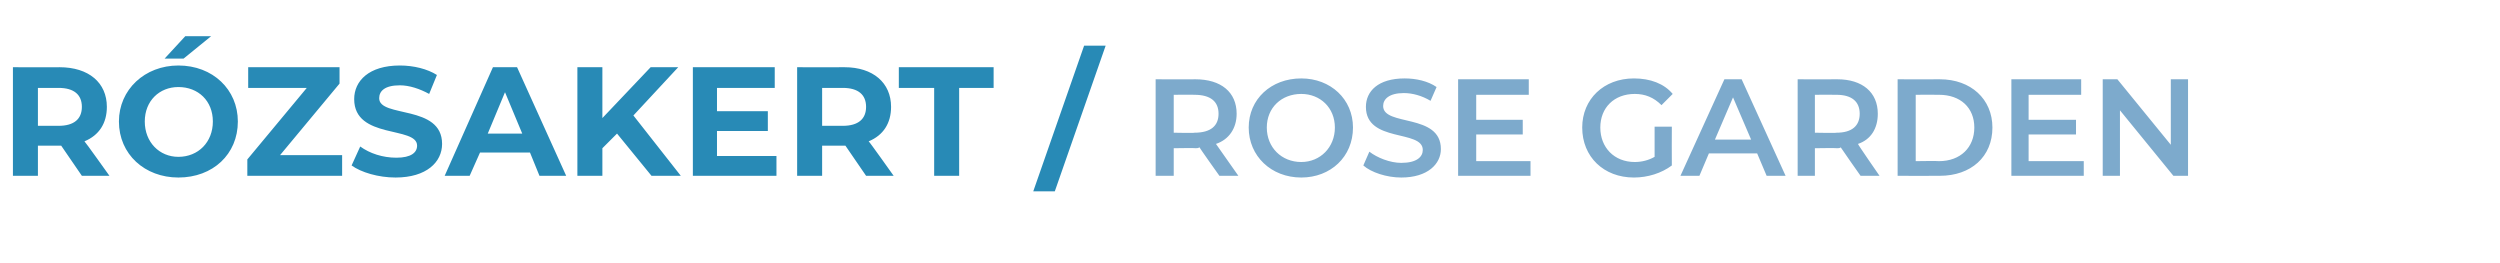
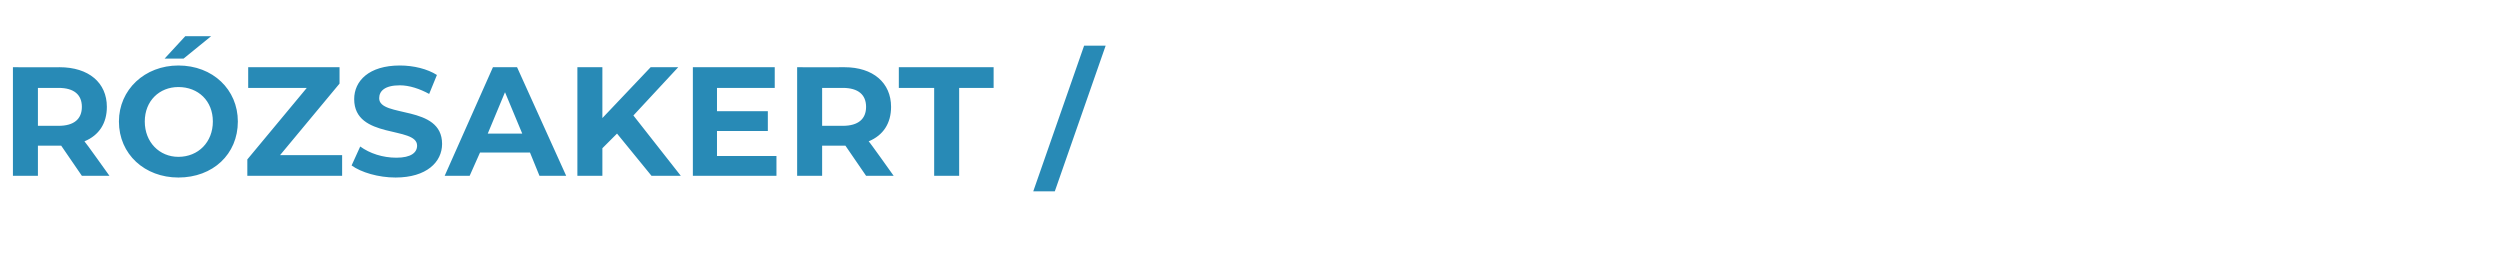
<svg xmlns="http://www.w3.org/2000/svg" version="1.1" width="290.1px" height="30.5px" viewBox="0 -3 290.1 30.5" style="top:-3px">
  <desc>R zsakert / Rose Garden</desc>
  <defs />
  <g id="Polygon19704">
-     <path d="M 141.5 17.4 C 141.5 17.4 139.17 14.14 139.2 14.1 C 139 14.2 138.9 14.2 138.7 14.2 C 138.74 14.16 136.2 14.2 136.2 14.2 L 136.2 17.4 L 134.1 17.4 L 134.1 6.2 C 134.1 6.2 138.74 6.22 138.7 6.2 C 141.7 6.2 143.5 7.7 143.5 10.2 C 143.5 11.9 142.6 13.2 141.1 13.7 C 141.12 13.74 143.7 17.4 143.7 17.4 L 141.5 17.4 Z M 138.6 8 C 138.64 7.98 136.2 8 136.2 8 L 136.2 12.4 C 136.2 12.4 138.64 12.45 138.6 12.4 C 140.5 12.4 141.4 11.6 141.4 10.2 C 141.4 8.8 140.5 8 138.6 8 Z M 144.9 11.8 C 144.9 8.5 147.5 6.1 151 6.1 C 154.4 6.1 157 8.5 157 11.8 C 157 15.2 154.4 17.6 151 17.6 C 147.5 17.6 144.9 15.1 144.9 11.8 Z M 154.9 11.8 C 154.9 9.5 153.2 7.9 151 7.9 C 148.7 7.9 147 9.5 147 11.8 C 147 14.1 148.7 15.8 151 15.8 C 153.2 15.8 154.9 14.1 154.9 11.8 Z M 158.2 16.2 C 158.2 16.2 158.9 14.6 158.9 14.6 C 159.8 15.3 161.3 15.9 162.6 15.9 C 164.4 15.9 165.1 15.2 165.1 14.4 C 165.1 12 158.5 13.6 158.5 9.4 C 158.5 7.6 159.9 6.1 163 6.1 C 164.3 6.1 165.7 6.4 166.7 7.1 C 166.7 7.1 166 8.7 166 8.7 C 165 8.1 163.9 7.8 162.9 7.8 C 161.2 7.8 160.5 8.5 160.5 9.3 C 160.5 11.7 167.2 10.1 167.2 14.3 C 167.2 16 165.7 17.6 162.6 17.6 C 160.9 17.6 159.1 17 158.2 16.2 Z M 177.6 15.7 L 177.6 17.4 L 169.2 17.4 L 169.2 6.2 L 177.4 6.2 L 177.4 8 L 171.3 8 L 171.3 10.9 L 176.7 10.9 L 176.7 12.6 L 171.3 12.6 L 171.3 15.7 L 177.6 15.7 Z M 192 11.7 L 194 11.7 C 194 11.7 193.98 16.16 194 16.2 C 192.8 17.1 191.2 17.6 189.6 17.6 C 186.1 17.6 183.6 15.2 183.6 11.8 C 183.6 8.5 186.1 6.1 189.6 6.1 C 191.5 6.1 193.1 6.7 194.1 7.9 C 194.1 7.9 192.8 9.2 192.8 9.2 C 191.9 8.3 190.9 7.9 189.7 7.9 C 187.3 7.9 185.7 9.5 185.7 11.8 C 185.7 14.1 187.3 15.8 189.7 15.8 C 190.5 15.8 191.3 15.6 192 15.2 C 192.01 15.18 192 11.7 192 11.7 Z M 203.9 14.8 L 198.3 14.8 L 197.2 17.4 L 195 17.4 L 200.1 6.2 L 202.1 6.2 L 207.2 17.4 L 205 17.4 L 203.9 14.8 Z M 203.2 13.2 L 201.1 8.3 L 199 13.2 L 203.2 13.2 Z M 215.9 17.4 C 215.9 17.4 213.6 14.14 213.6 14.1 C 213.5 14.2 213.3 14.2 213.2 14.2 C 213.17 14.16 210.6 14.2 210.6 14.2 L 210.6 17.4 L 208.6 17.4 L 208.6 6.2 C 208.6 6.2 213.17 6.22 213.2 6.2 C 216.1 6.2 217.9 7.7 217.9 10.2 C 217.9 11.9 217.1 13.2 215.6 13.7 C 215.56 13.74 218.1 17.4 218.1 17.4 L 215.9 17.4 Z M 213.1 8 C 213.08 7.98 210.6 8 210.6 8 L 210.6 12.4 C 210.6 12.4 213.08 12.45 213.1 12.4 C 214.9 12.4 215.8 11.6 215.8 10.2 C 215.8 8.8 214.9 8 213.1 8 Z M 220.2 6.2 C 220.2 6.2 225.1 6.22 225.1 6.2 C 228.7 6.2 231.2 8.5 231.2 11.8 C 231.2 15.2 228.7 17.4 225.1 17.4 C 225.1 17.42 220.2 17.4 220.2 17.4 L 220.2 6.2 Z M 225 15.7 C 227.5 15.7 229.1 14.1 229.1 11.8 C 229.1 9.5 227.5 8 225 8 C 225 7.98 222.3 8 222.3 8 L 222.3 15.7 C 222.3 15.7 225 15.66 225 15.7 Z M 241.8 15.7 L 241.8 17.4 L 233.4 17.4 L 233.4 6.2 L 241.5 6.2 L 241.5 8 L 235.4 8 L 235.4 10.9 L 240.9 10.9 L 240.9 12.6 L 235.4 12.6 L 235.4 15.7 L 241.8 15.7 Z M 253.9 6.2 L 253.9 17.4 L 252.2 17.4 L 246 9.8 L 246 17.4 L 244 17.4 L 244 6.2 L 245.7 6.2 L 251.9 13.8 L 251.9 6.2 L 253.9 6.2 Z " stroke="none" fill="#7daacc" />
-   </g>
+     </g>
  <g id="Polygon19703">
    <path d="M 9.5 17.4 L 7.1 13.9 L 6.9 13.9 L 4.4 13.9 L 4.4 17.4 L 1.5 17.4 L 1.5 4.8 C 1.5 4.8 6.95 4.82 6.9 4.8 C 10.3 4.8 12.4 6.6 12.4 9.4 C 12.4 11.3 11.5 12.7 9.8 13.4 C 9.83 13.37 12.7 17.4 12.7 17.4 L 9.5 17.4 Z M 6.8 7.2 C 6.79 7.2 4.4 7.2 4.4 7.2 L 4.4 11.6 C 4.4 11.6 6.79 11.59 6.8 11.6 C 8.6 11.6 9.5 10.8 9.5 9.4 C 9.5 8 8.6 7.2 6.8 7.2 Z M 21.5 1.2 L 24.5 1.2 L 21.3 3.8 L 19.1 3.8 L 21.5 1.2 Z M 13.8 11.1 C 13.8 7.4 16.8 4.6 20.7 4.6 C 24.7 4.6 27.6 7.4 27.6 11.1 C 27.6 14.9 24.7 17.6 20.7 17.6 C 16.8 17.6 13.8 14.9 13.8 11.1 Z M 24.7 11.1 C 24.7 8.7 23 7.1 20.7 7.1 C 18.5 7.1 16.8 8.7 16.8 11.1 C 16.8 13.5 18.5 15.2 20.7 15.2 C 23 15.2 24.7 13.5 24.7 11.1 Z M 39.7 15 L 39.7 17.4 L 28.7 17.4 L 28.7 15.5 L 35.6 7.2 L 28.8 7.2 L 28.8 4.8 L 39.4 4.8 L 39.4 6.7 L 32.5 15 L 39.7 15 Z M 40.8 16.2 C 40.8 16.2 41.8 14 41.8 14 C 42.9 14.8 44.4 15.3 46 15.3 C 47.7 15.3 48.4 14.7 48.4 13.9 C 48.4 11.6 41.1 13.2 41.1 8.5 C 41.1 6.4 42.8 4.6 46.4 4.6 C 48 4.6 49.6 5 50.7 5.7 C 50.7 5.7 49.8 7.9 49.8 7.9 C 48.7 7.3 47.5 6.9 46.4 6.9 C 44.6 6.9 44 7.6 44 8.4 C 44 10.7 51.3 9.1 51.3 13.7 C 51.3 15.8 49.5 17.6 45.9 17.6 C 43.9 17.6 41.9 17 40.8 16.2 Z M 61.5 14.7 L 55.7 14.7 L 54.5 17.4 L 51.6 17.4 L 57.2 4.8 L 60 4.8 L 65.7 17.4 L 62.6 17.4 L 61.5 14.7 Z M 60.6 12.5 L 58.6 7.7 L 56.6 12.5 L 60.6 12.5 Z M 71.6 12.5 L 69.9 14.2 L 69.9 17.4 L 67 17.4 L 67 4.8 L 69.9 4.8 L 69.9 10.7 L 75.5 4.8 L 78.7 4.8 L 73.5 10.4 L 79 17.4 L 75.6 17.4 L 71.6 12.5 Z M 90.1 15.1 L 90.1 17.4 L 80.4 17.4 L 80.4 4.8 L 89.9 4.8 L 89.9 7.2 L 83.2 7.2 L 83.2 9.9 L 89.1 9.9 L 89.1 12.2 L 83.2 12.2 L 83.2 15.1 L 90.1 15.1 Z M 100.5 17.4 L 98.1 13.9 L 98 13.9 L 95.4 13.9 L 95.4 17.4 L 92.5 17.4 L 92.5 4.8 C 92.5 4.8 97.96 4.82 98 4.8 C 101.3 4.8 103.4 6.6 103.4 9.4 C 103.4 11.3 102.5 12.7 100.8 13.4 C 100.84 13.37 103.7 17.4 103.7 17.4 L 100.5 17.4 Z M 97.8 7.2 C 97.8 7.2 95.4 7.2 95.4 7.2 L 95.4 11.6 C 95.4 11.6 97.8 11.59 97.8 11.6 C 99.6 11.6 100.5 10.8 100.5 9.4 C 100.5 8 99.6 7.2 97.8 7.2 Z M 108.4 7.2 L 104.3 7.2 L 104.3 4.8 L 115.3 4.8 L 115.3 7.2 L 111.3 7.2 L 111.3 17.4 L 108.4 17.4 L 108.4 7.2 Z M 125.8 2.3 L 128.3 2.3 L 122.4 19.2 L 119.9 19.2 L 125.8 2.3 Z " stroke="none" fill="#288ab6" />
  </g>
</svg>